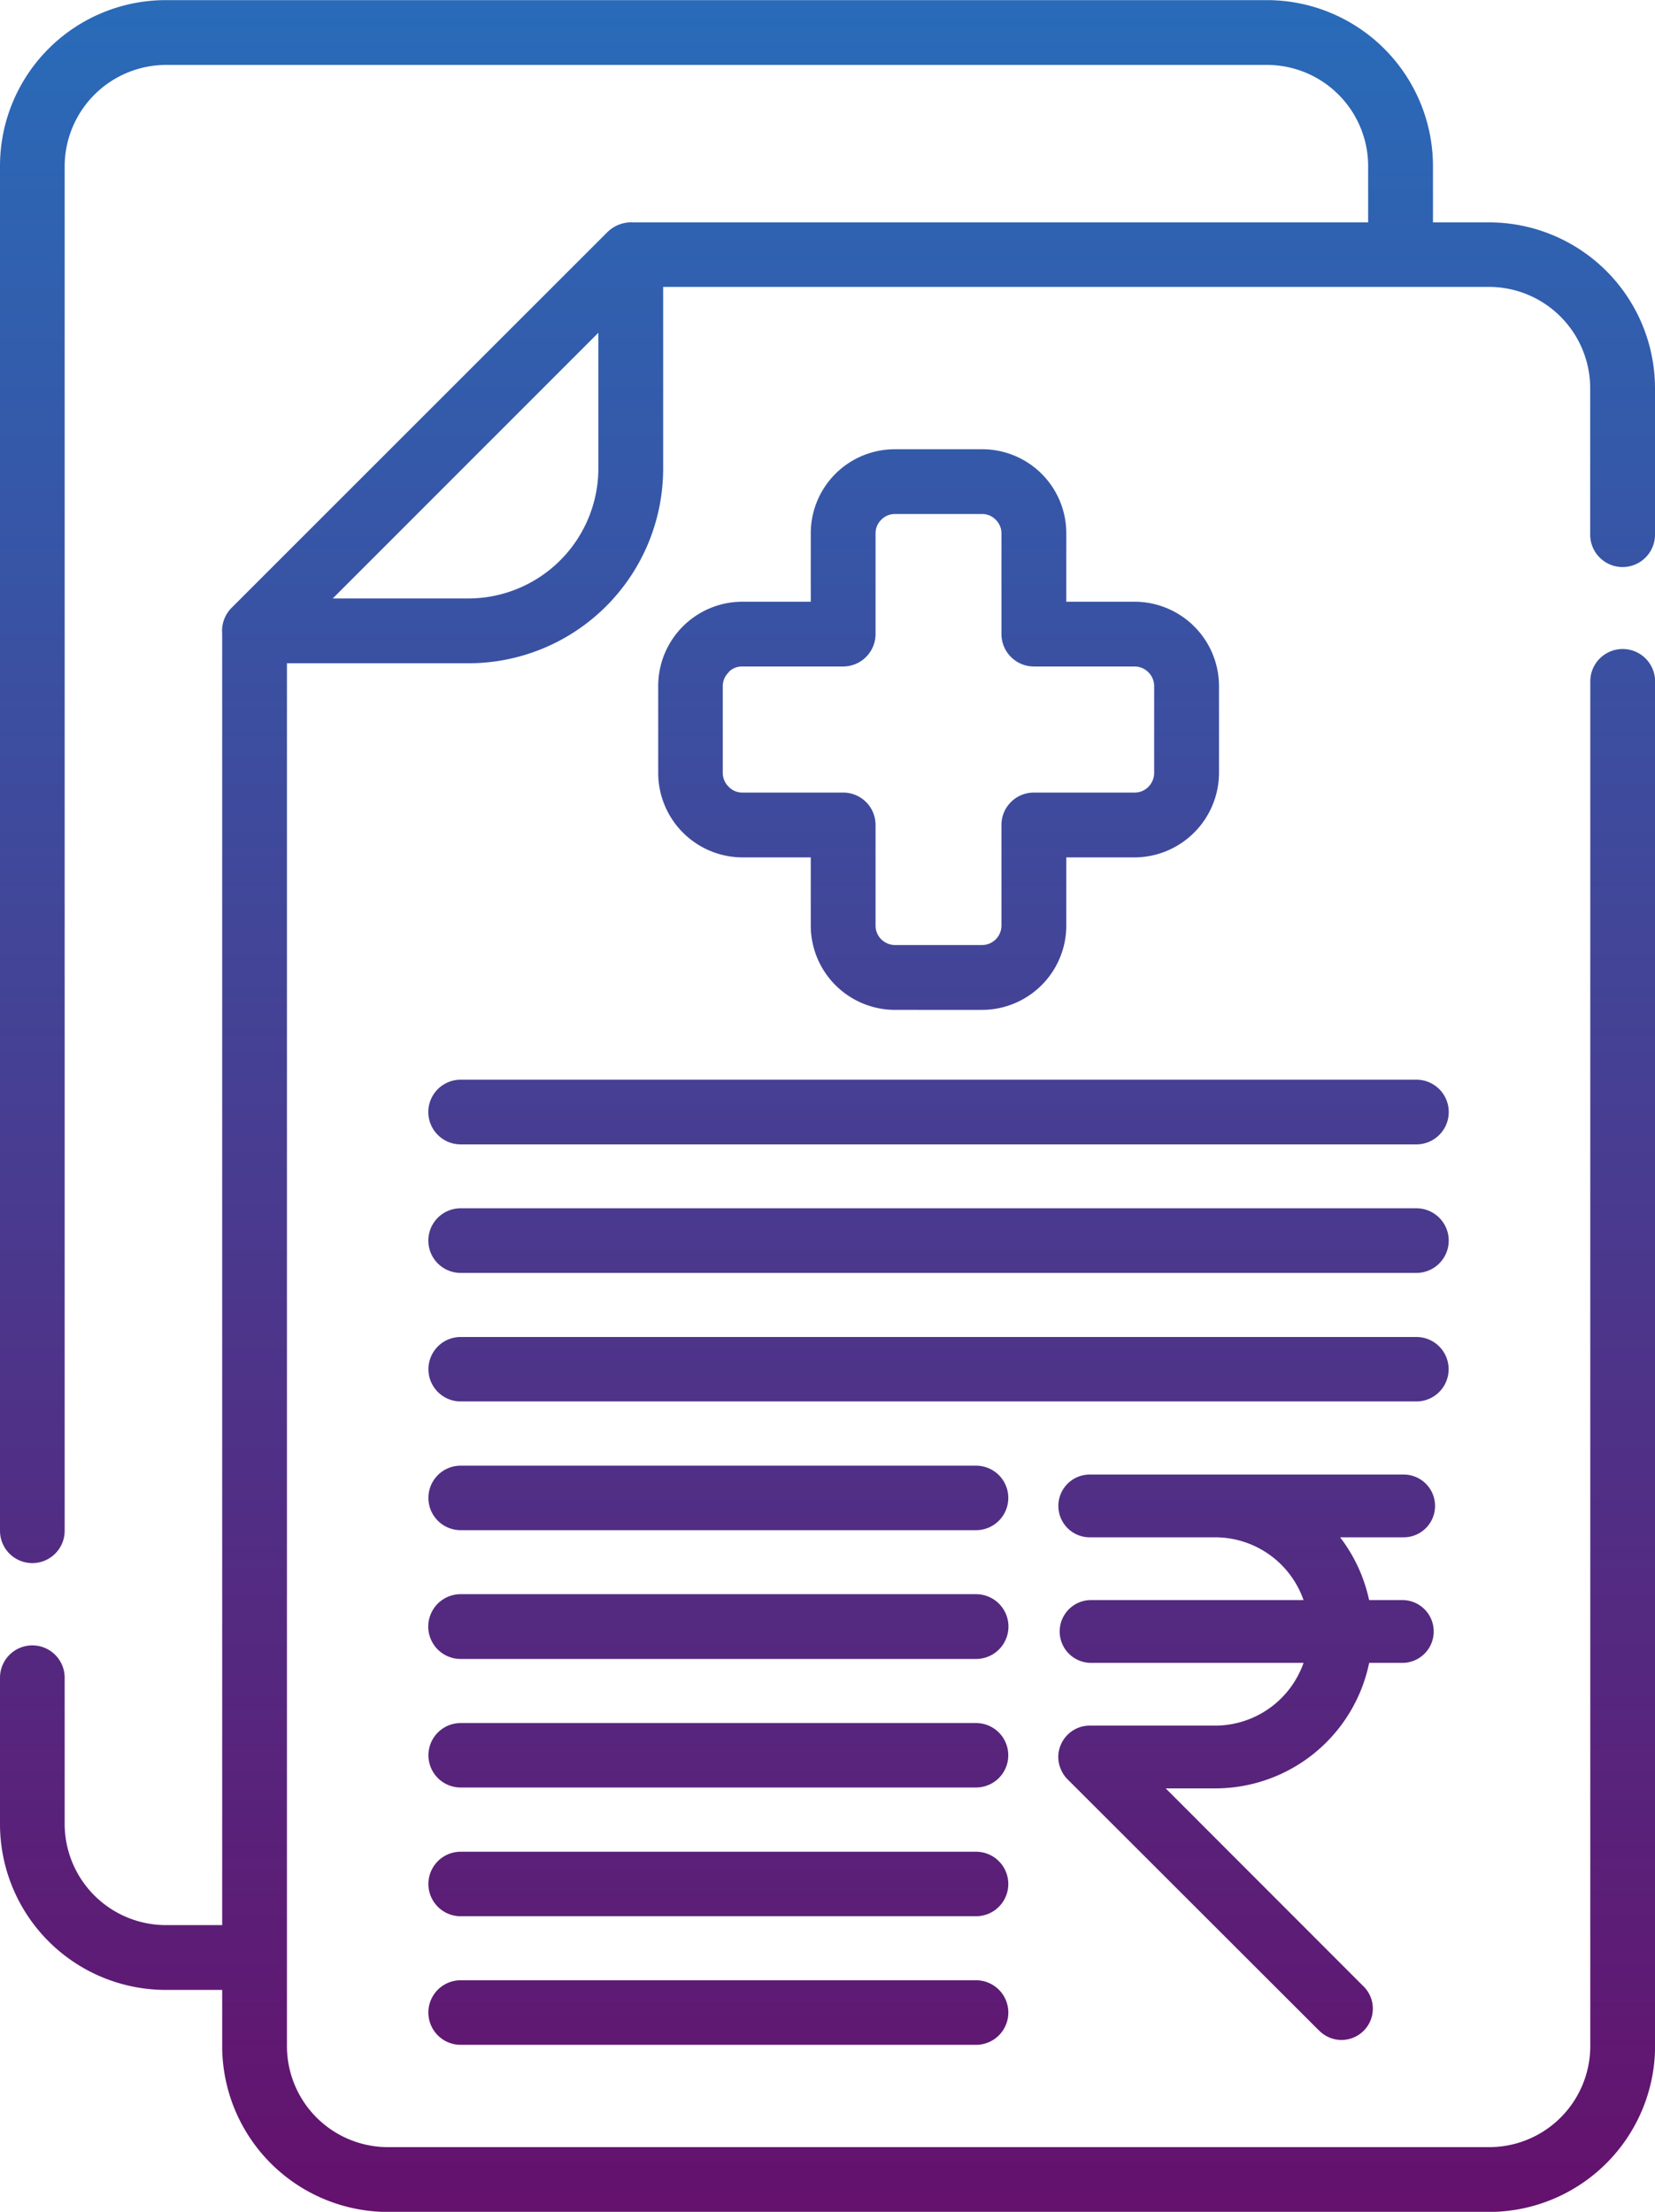
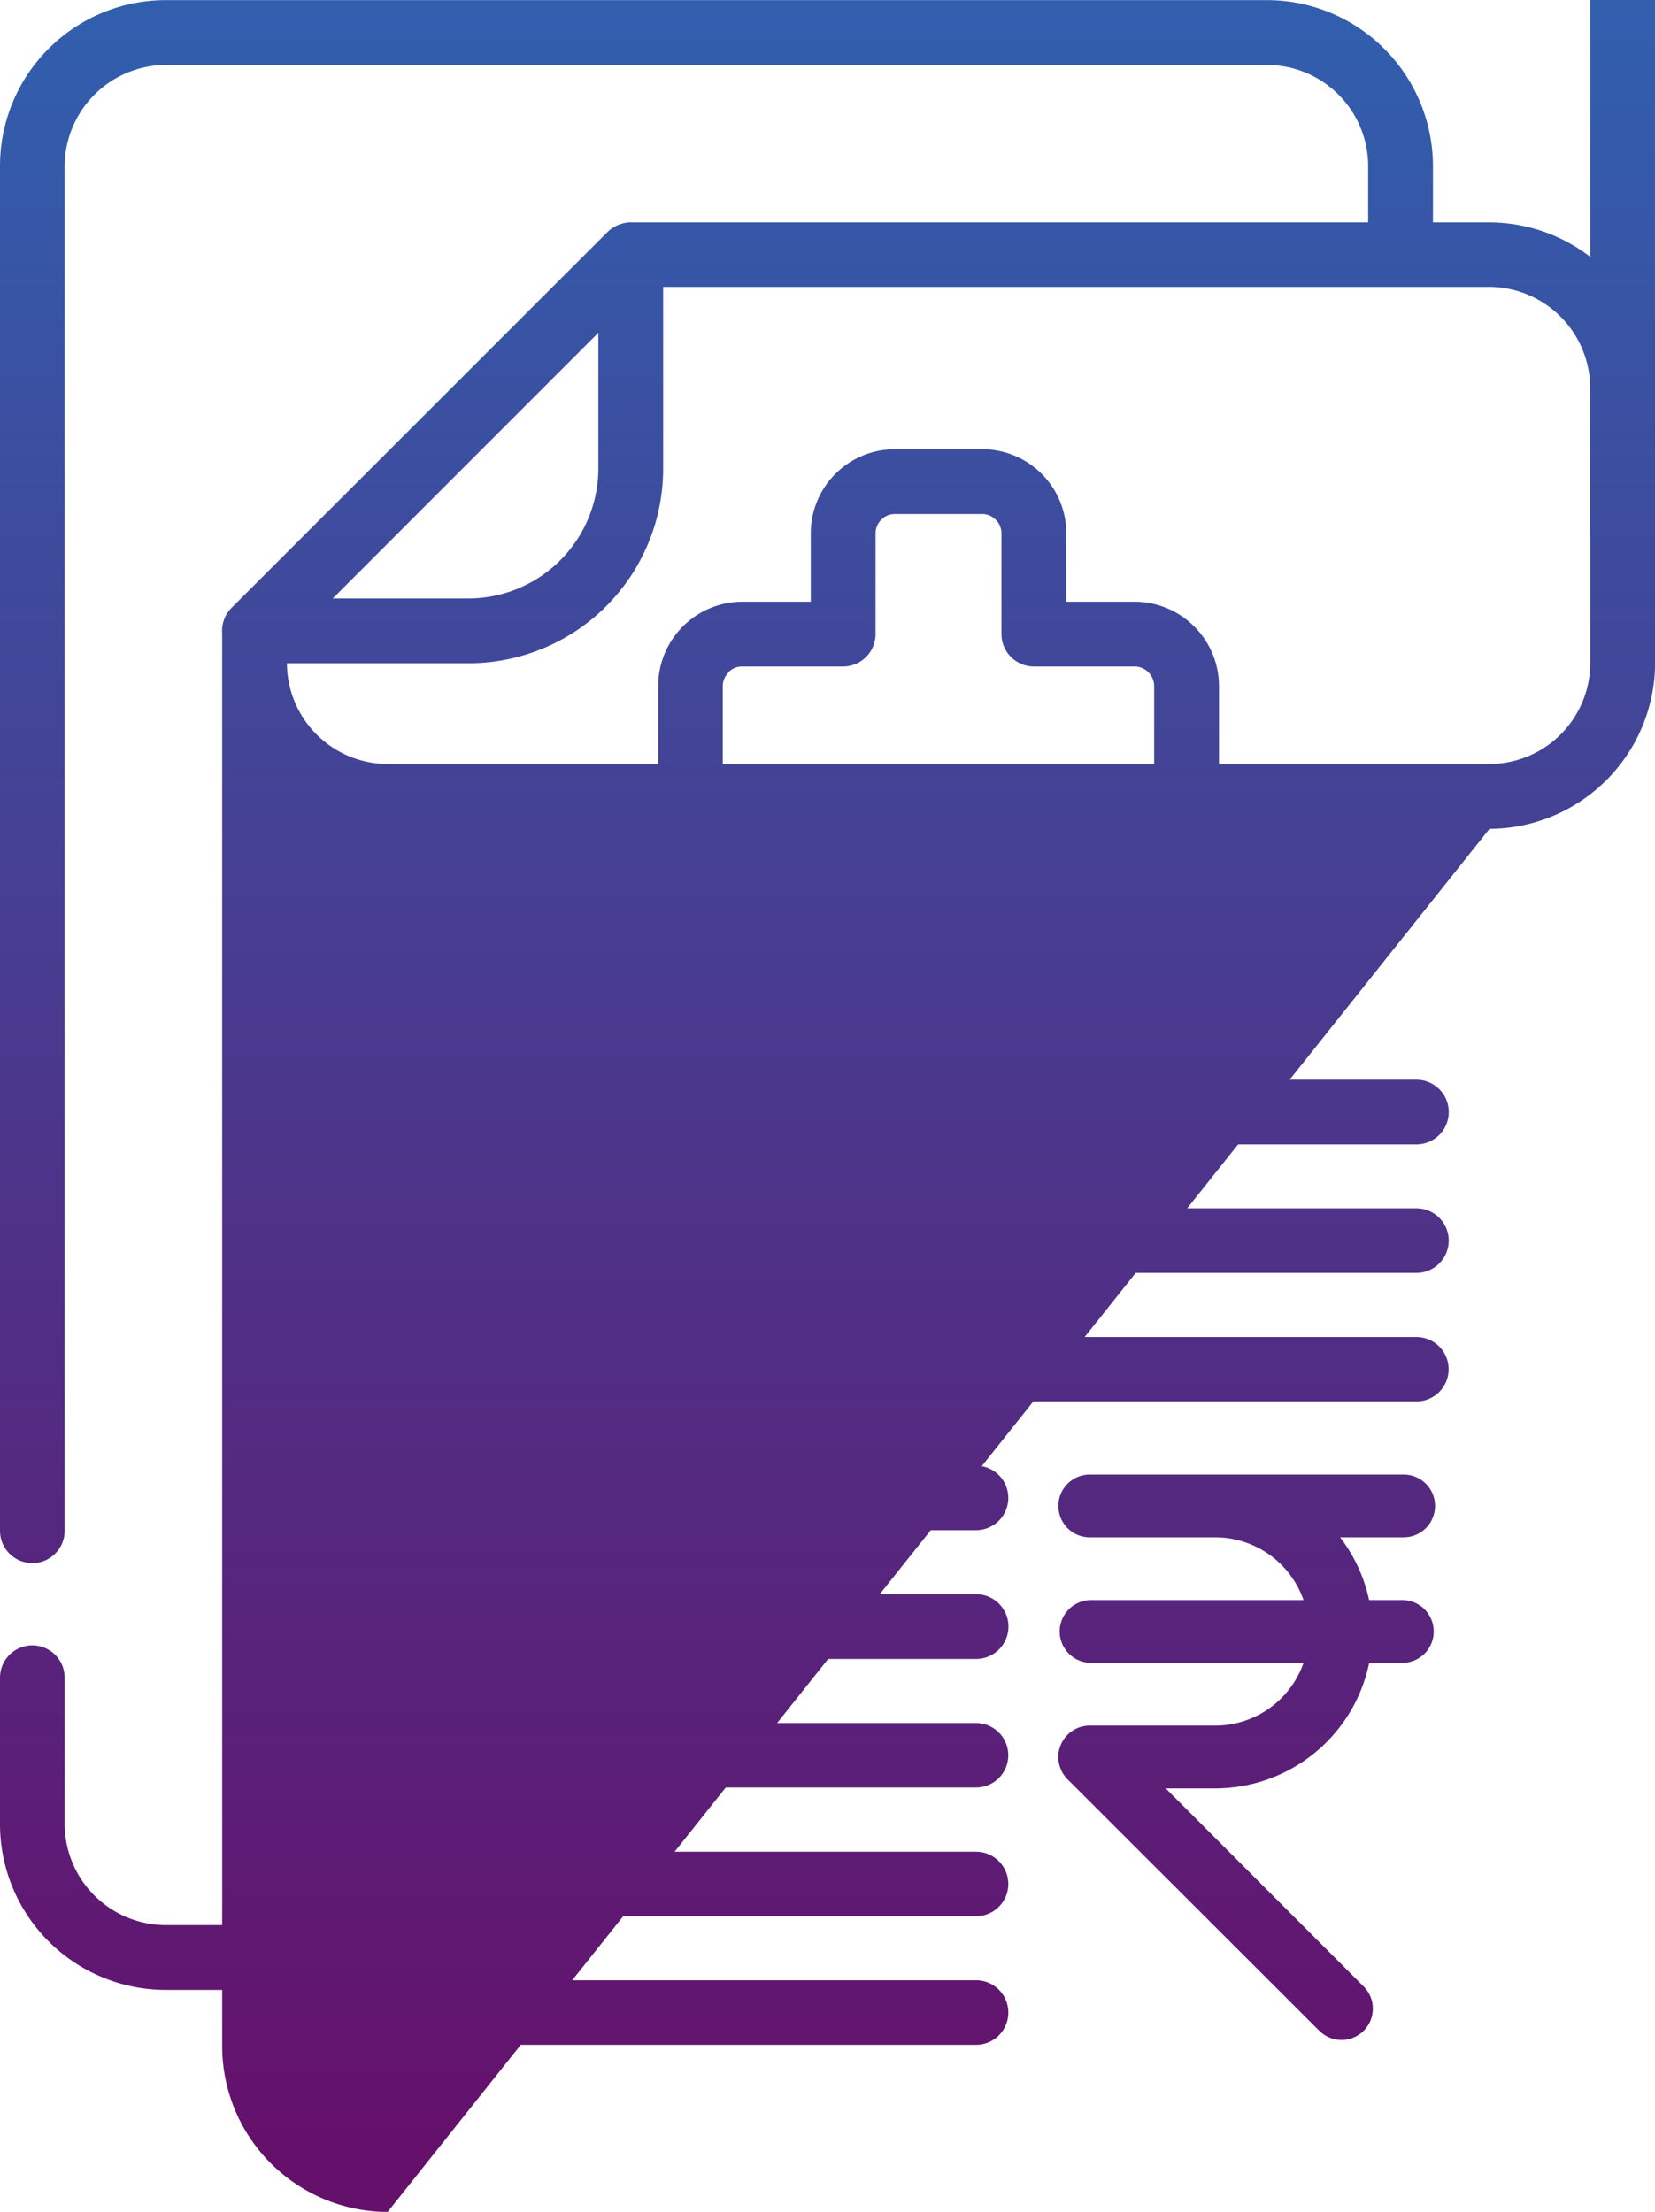
<svg xmlns="http://www.w3.org/2000/svg" width="55.359" height="73.998" viewBox="0 0 55.359 73.998">
  <defs>
    <linearGradient id="linear-gradient" x1="0.5" x2="0.5" y2="1" gradientUnits="objectBoundingBox">
      <stop offset="0.13" stop-color="#00a9ed" />
      <stop offset="1" stop-color="#65106b" />
    </linearGradient>
  </defs>
-   <path id="Union_113" data-name="Union 113" d="M1327.968,20110a5.552,5.552,0,0,1-5.534-5.539v-1.889h-1.893a5.549,5.549,0,0,1-5.539-5.545v-4.9a1.081,1.081,0,1,1,2.163,0v4.9a3.39,3.39,0,0,0,3.376,3.377h1.893v-43.207a1.094,1.094,0,0,1,.311-.861q6.294-6.293,12.582-12.58a1.147,1.147,0,0,1,.871-.318h24.568v-1.893a3.388,3.388,0,0,0-3.376-3.375h-36.849a3.4,3.4,0,0,0-3.376,3.375v45.666a1.081,1.081,0,1,1-2.163,0v-45.666a5.549,5.549,0,0,1,5.539-5.543h36.849a5.558,5.558,0,0,1,5.544,5.543v1.893h1.888a5.554,5.554,0,0,1,5.539,5.535v4.912a1.084,1.084,0,1,1-2.168,0v-4.912a3.392,3.392,0,0,0-3.371-3.377h-27.638v6.084a6.512,6.512,0,0,1-6.5,6.508H1324.6v46.273a3.382,3.382,0,0,0,3.371,3.371h36.854a3.382,3.382,0,0,0,3.371-3.371v-45.666a1.084,1.084,0,1,1,2.168,0v45.666a5.561,5.561,0,0,1-5.539,5.539Zm-1.836-53.98h4.549a4.355,4.355,0,0,0,4.336-4.34v-4.549Zm4.279,48.389a1.08,1.08,0,0,1,0-2.16h17.239a1.08,1.08,0,0,1,0,2.16Zm28.7-.49-8.4-8.393a1,1,0,0,1-.228-.348,1.018,1.018,0,0,1,0-.8,1.054,1.054,0,0,1,.571-.57,1.037,1.037,0,0,1,.4-.078h4.2a3.137,3.137,0,0,0,2.951-2.1h-7.152a1.051,1.051,0,0,1,0-2.1h7.152a3.134,3.134,0,0,0-2.951-2.1h-4.2a1.05,1.05,0,0,1,0-2.1h10.5a1.05,1.05,0,0,1,0,2.1h-2.126a5.249,5.249,0,0,1,.97,2.1h1.156a1.051,1.051,0,0,1,0,2.1H1360.8a5.259,5.259,0,0,1-5.14,4.2h-1.665l6.6,6.607a1.048,1.048,0,1,1-1.483,1.48Zm-28.7-3.812a1.079,1.079,0,0,1,0-2.158h17.239a1.079,1.079,0,0,1,0,2.158Zm0-4.307a1.078,1.078,0,1,1,0-2.156h17.239a1.078,1.078,0,1,1,0,2.156Zm0-4.3a1.084,1.084,0,0,1,0-2.168h17.239a1.084,1.084,0,0,1,0,2.168Zm0-4.309a1.079,1.079,0,0,1,0-2.158h17.239a1.079,1.079,0,0,1,0,2.158Zm0-4.307a1.078,1.078,0,1,1,0-2.156h31.969a1.078,1.078,0,1,1,0,2.156Zm0-4.3a1.081,1.081,0,0,1,0-2.162h31.969a1.081,1.081,0,0,1,0,2.162Zm0-4.3a1.082,1.082,0,0,1,0-2.164h31.969a1.082,1.082,0,0,1,0,2.164Zm14.522-4.5a2.821,2.821,0,0,1-2.811-2.816v-2.285h-2.292a2.828,2.828,0,0,1-2.811-2.816v-2.922a2.818,2.818,0,0,1,2.811-2.816h2.292v-2.285a2.811,2.811,0,0,1,2.811-2.816h2.925a2.811,2.811,0,0,1,2.811,2.816v2.285h2.292a2.827,2.827,0,0,1,2.816,2.816v2.922a2.837,2.837,0,0,1-2.816,2.816h-2.292v2.285a2.821,2.821,0,0,1-2.811,2.816Zm-5.555-11.295a.646.646,0,0,0-.2.455v2.922a.646.646,0,0,0,.2.455.617.617,0,0,0,.451.193h3.371a1.083,1.083,0,0,1,1.089,1.084v3.369a.65.65,0,0,0,.192.459.663.663,0,0,0,.451.189h2.925a.651.651,0,0,0,.643-.648v-3.369a1.083,1.083,0,0,1,1.089-1.084h3.371a.637.637,0,0,0,.456-.193.664.664,0,0,0,.192-.455v-2.922a.658.658,0,0,0-.648-.648h-3.371a1.087,1.087,0,0,1-1.089-1.084v-3.369a.632.632,0,0,0-.192-.457.623.623,0,0,0-.451-.191h-2.925a.623.623,0,0,0-.451.191.632.632,0,0,0-.192.457v3.369a1.087,1.087,0,0,1-1.089,1.084h-3.371A.617.617,0,0,0,1339.378,20058.48Z" transform="translate(-1315.002 -20035.998)" fill="url(#linear-gradient)" />
+   <path id="Union_113" data-name="Union 113" d="M1327.968,20110a5.552,5.552,0,0,1-5.534-5.539v-1.889h-1.893a5.549,5.549,0,0,1-5.539-5.545v-4.9a1.081,1.081,0,1,1,2.163,0v4.9a3.39,3.39,0,0,0,3.376,3.377h1.893v-43.207a1.094,1.094,0,0,1,.311-.861q6.294-6.293,12.582-12.58a1.147,1.147,0,0,1,.871-.318h24.568v-1.893a3.388,3.388,0,0,0-3.376-3.375h-36.849a3.4,3.4,0,0,0-3.376,3.375v45.666a1.081,1.081,0,1,1-2.163,0v-45.666a5.549,5.549,0,0,1,5.539-5.543h36.849a5.558,5.558,0,0,1,5.544,5.543v1.893h1.888a5.554,5.554,0,0,1,5.539,5.535v4.912a1.084,1.084,0,1,1-2.168,0v-4.912a3.392,3.392,0,0,0-3.371-3.377h-27.638v6.084a6.512,6.512,0,0,1-6.5,6.508H1324.6a3.382,3.382,0,0,0,3.371,3.371h36.854a3.382,3.382,0,0,0,3.371-3.371v-45.666a1.084,1.084,0,1,1,2.168,0v45.666a5.561,5.561,0,0,1-5.539,5.539Zm-1.836-53.98h4.549a4.355,4.355,0,0,0,4.336-4.34v-4.549Zm4.279,48.389a1.08,1.08,0,0,1,0-2.16h17.239a1.08,1.08,0,0,1,0,2.16Zm28.7-.49-8.4-8.393a1,1,0,0,1-.228-.348,1.018,1.018,0,0,1,0-.8,1.054,1.054,0,0,1,.571-.57,1.037,1.037,0,0,1,.4-.078h4.2a3.137,3.137,0,0,0,2.951-2.1h-7.152a1.051,1.051,0,0,1,0-2.1h7.152a3.134,3.134,0,0,0-2.951-2.1h-4.2a1.05,1.05,0,0,1,0-2.1h10.5a1.05,1.05,0,0,1,0,2.1h-2.126a5.249,5.249,0,0,1,.97,2.1h1.156a1.051,1.051,0,0,1,0,2.1H1360.8a5.259,5.259,0,0,1-5.14,4.2h-1.665l6.6,6.607a1.048,1.048,0,1,1-1.483,1.48Zm-28.7-3.812a1.079,1.079,0,0,1,0-2.158h17.239a1.079,1.079,0,0,1,0,2.158Zm0-4.307a1.078,1.078,0,1,1,0-2.156h17.239a1.078,1.078,0,1,1,0,2.156Zm0-4.3a1.084,1.084,0,0,1,0-2.168h17.239a1.084,1.084,0,0,1,0,2.168Zm0-4.309a1.079,1.079,0,0,1,0-2.158h17.239a1.079,1.079,0,0,1,0,2.158Zm0-4.307a1.078,1.078,0,1,1,0-2.156h31.969a1.078,1.078,0,1,1,0,2.156Zm0-4.3a1.081,1.081,0,0,1,0-2.162h31.969a1.081,1.081,0,0,1,0,2.162Zm0-4.3a1.082,1.082,0,0,1,0-2.164h31.969a1.082,1.082,0,0,1,0,2.164Zm14.522-4.5a2.821,2.821,0,0,1-2.811-2.816v-2.285h-2.292a2.828,2.828,0,0,1-2.811-2.816v-2.922a2.818,2.818,0,0,1,2.811-2.816h2.292v-2.285a2.811,2.811,0,0,1,2.811-2.816h2.925a2.811,2.811,0,0,1,2.811,2.816v2.285h2.292a2.827,2.827,0,0,1,2.816,2.816v2.922a2.837,2.837,0,0,1-2.816,2.816h-2.292v2.285a2.821,2.821,0,0,1-2.811,2.816Zm-5.555-11.295a.646.646,0,0,0-.2.455v2.922a.646.646,0,0,0,.2.455.617.617,0,0,0,.451.193h3.371a1.083,1.083,0,0,1,1.089,1.084v3.369a.65.65,0,0,0,.192.459.663.663,0,0,0,.451.189h2.925a.651.651,0,0,0,.643-.648v-3.369a1.083,1.083,0,0,1,1.089-1.084h3.371a.637.637,0,0,0,.456-.193.664.664,0,0,0,.192-.455v-2.922a.658.658,0,0,0-.648-.648h-3.371a1.087,1.087,0,0,1-1.089-1.084v-3.369a.632.632,0,0,0-.192-.457.623.623,0,0,0-.451-.191h-2.925a.623.623,0,0,0-.451.191.632.632,0,0,0-.192.457v3.369a1.087,1.087,0,0,1-1.089,1.084h-3.371A.617.617,0,0,0,1339.378,20058.48Z" transform="translate(-1315.002 -20035.998)" fill="url(#linear-gradient)" />
</svg>